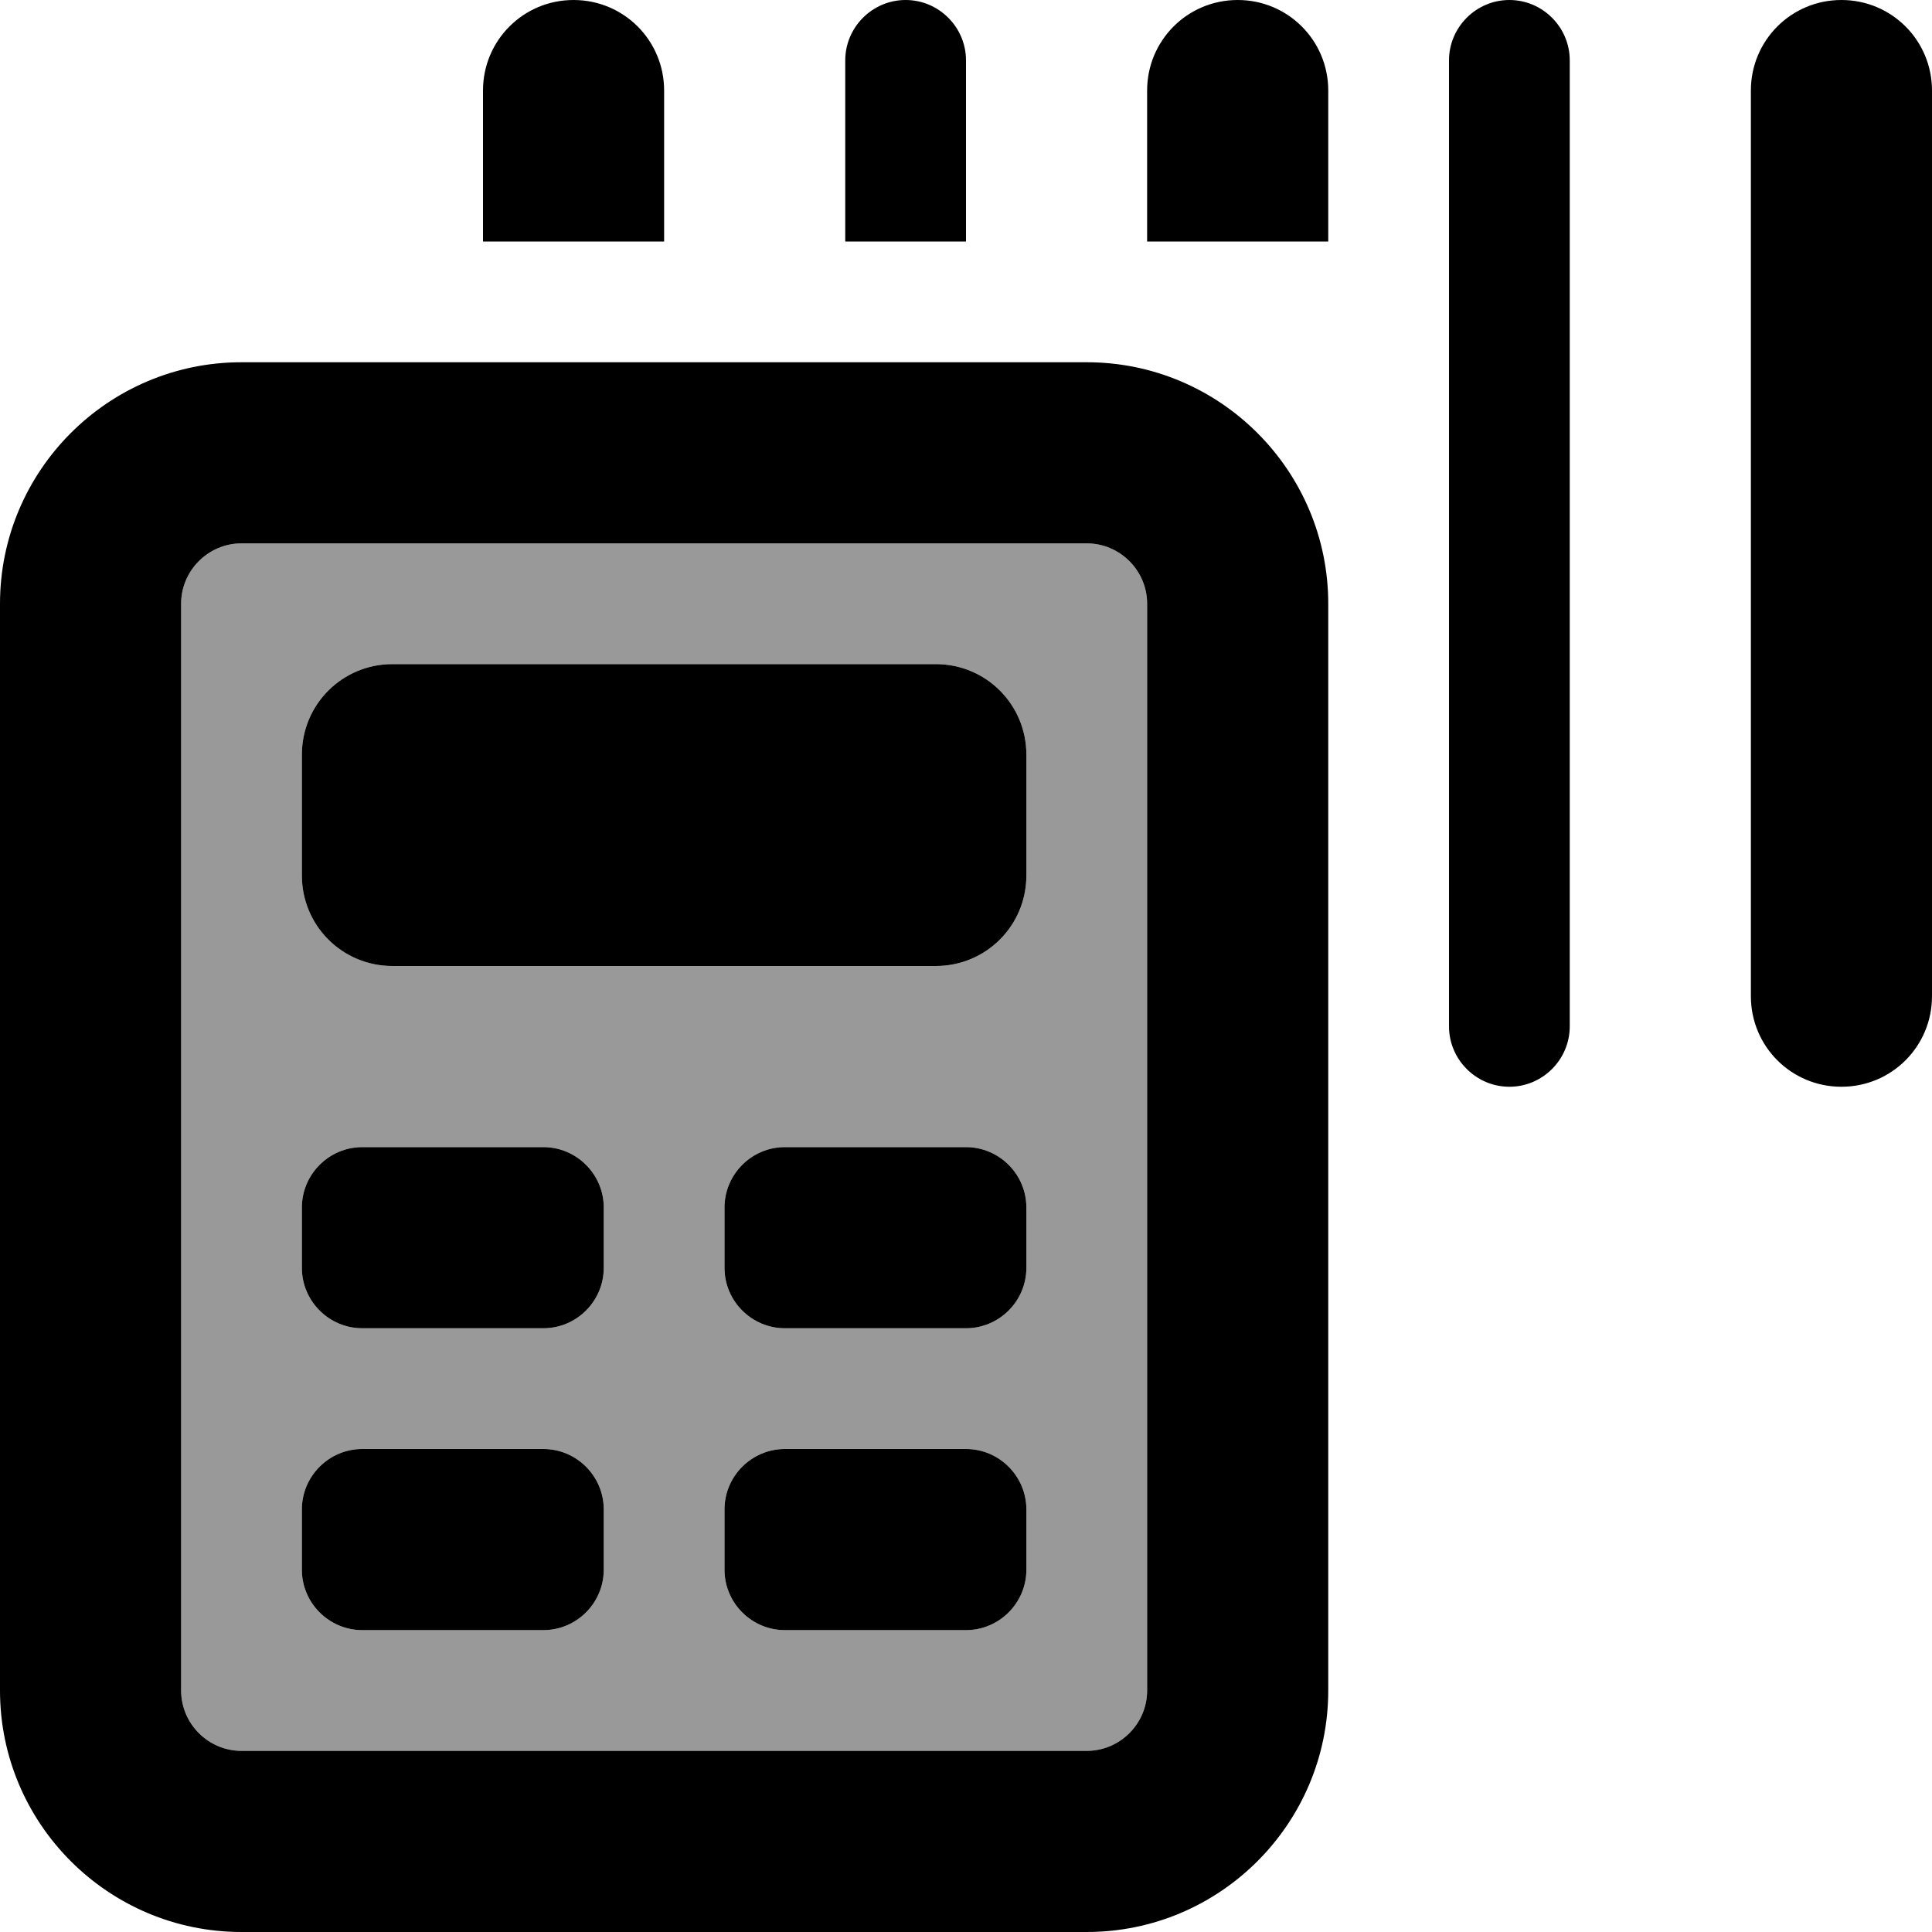
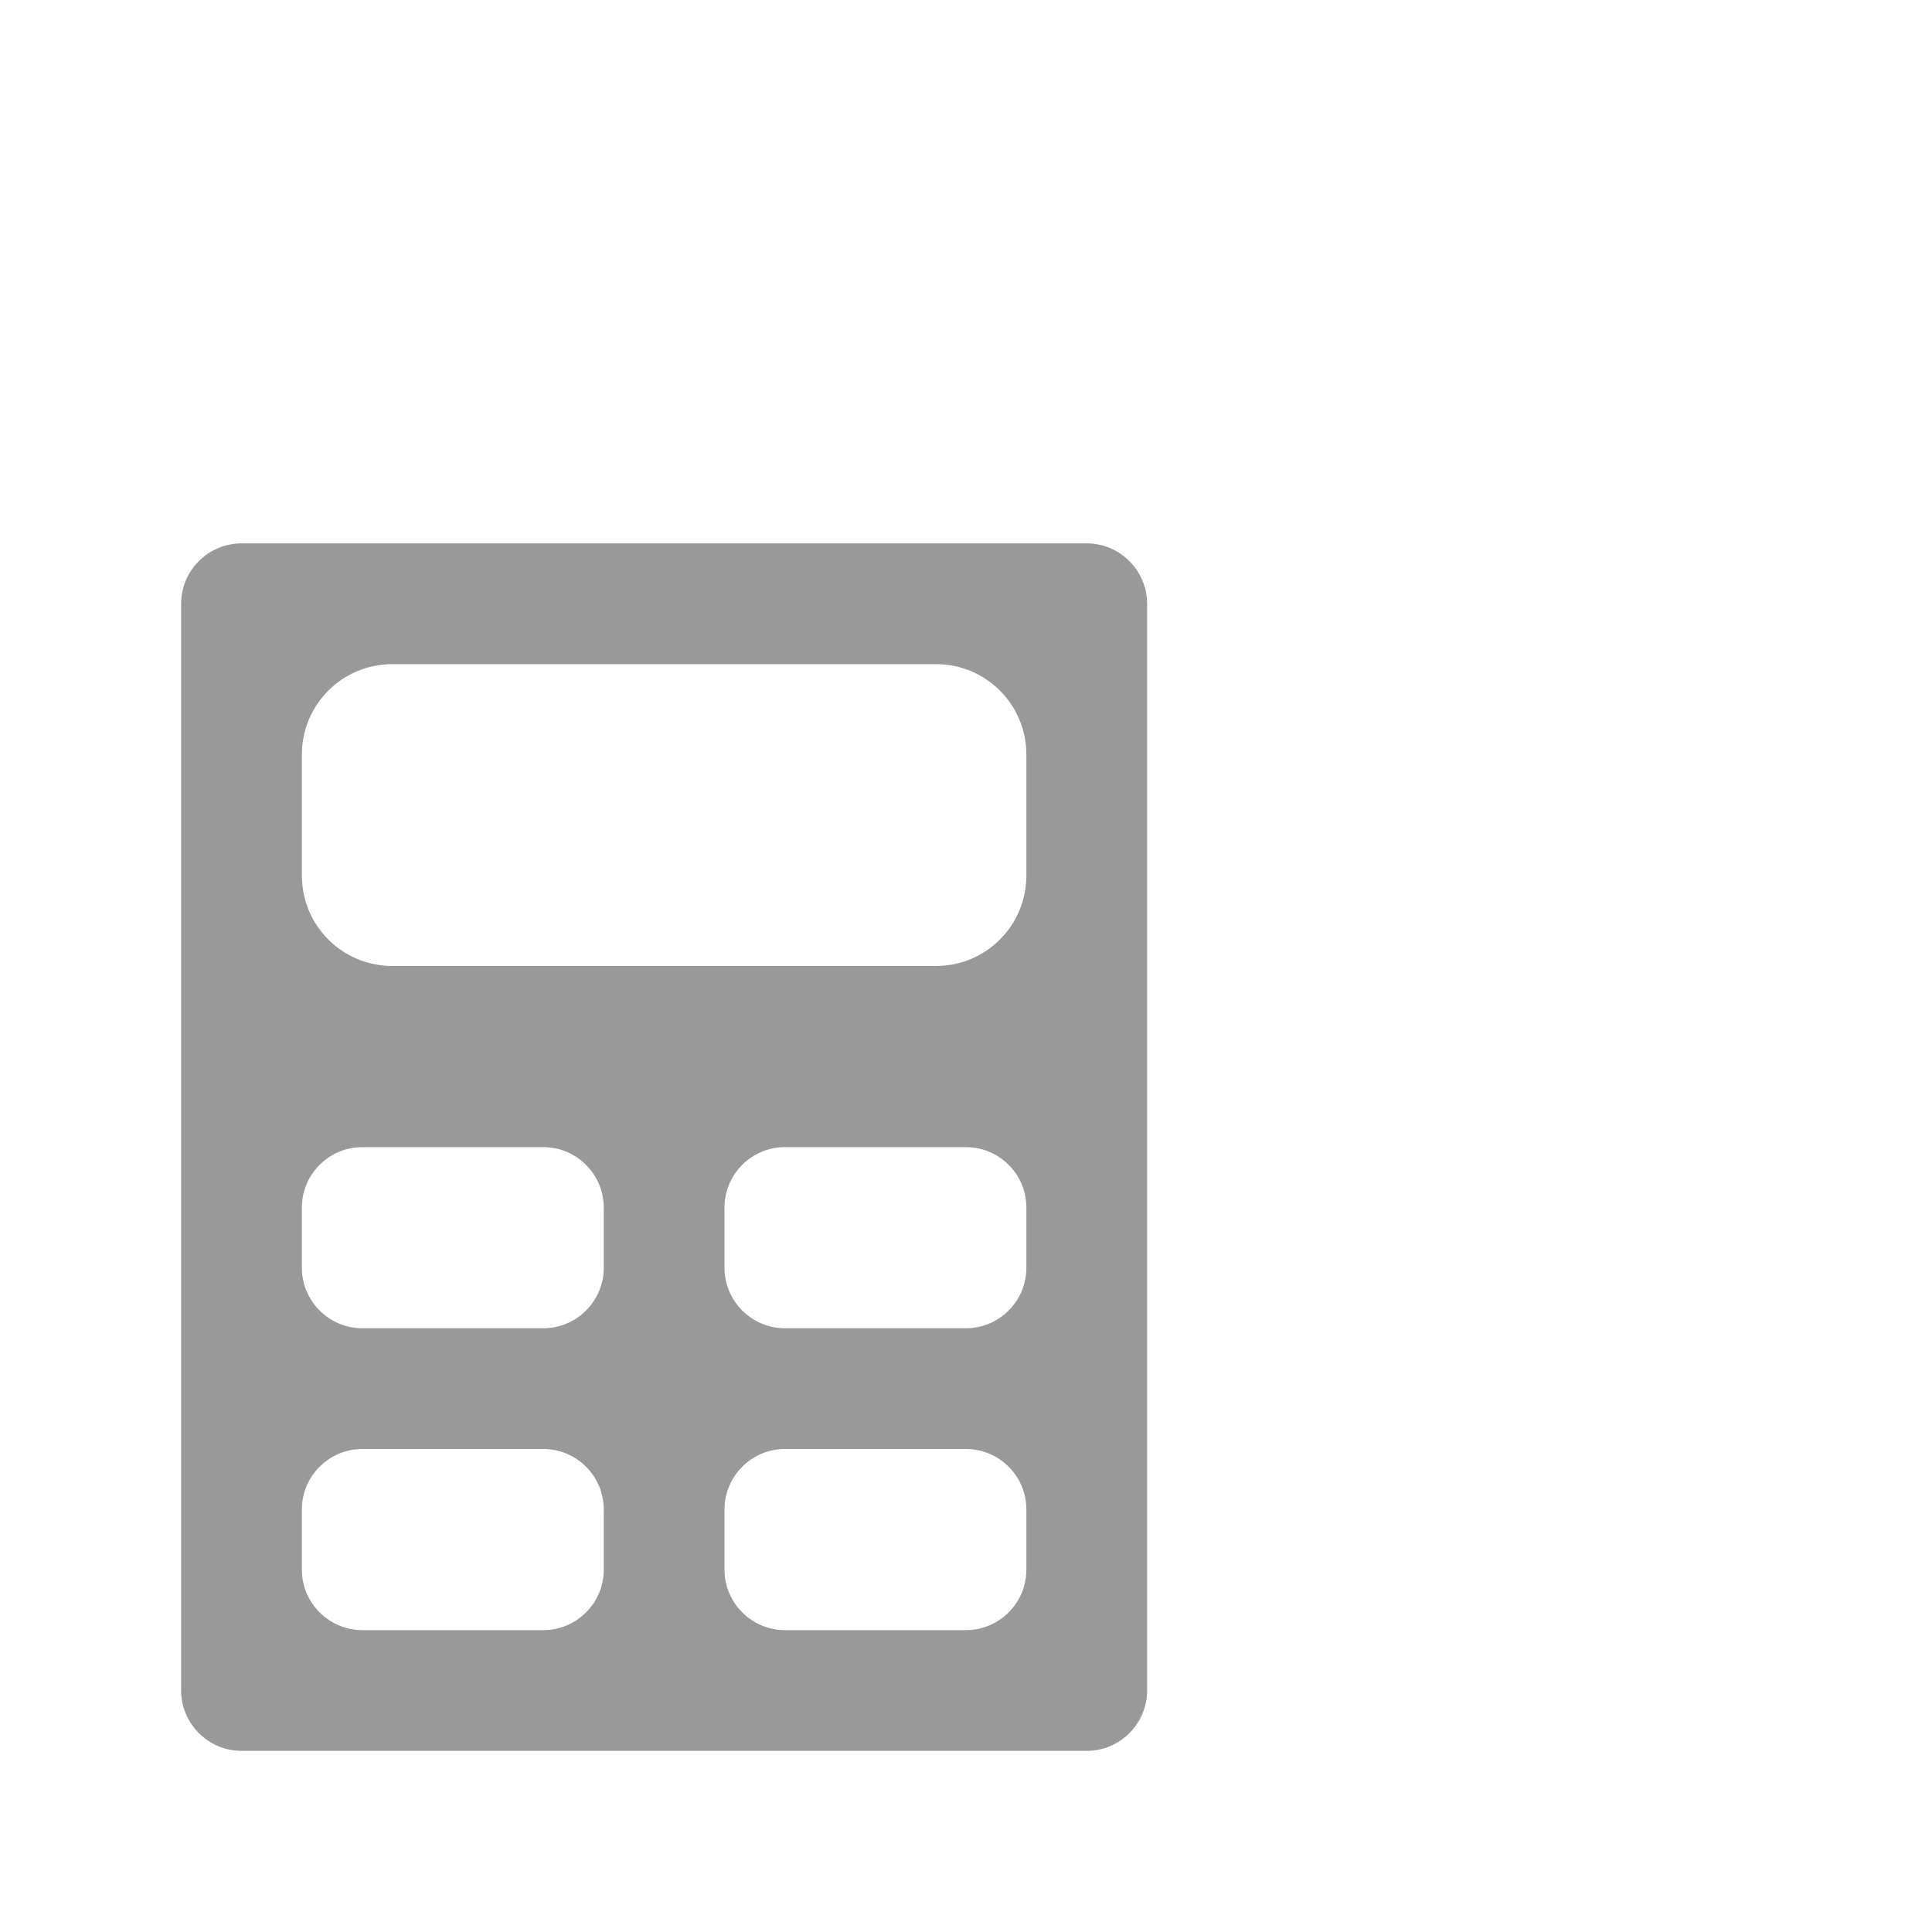
<svg xmlns="http://www.w3.org/2000/svg" viewBox="0 0 512 512">
  <defs>
    <style>.fa-secondary{opacity:.4}</style>
  </defs>
  <path class="fa-secondary" d="M48 160l0 288c0 8.8 7.2 16 16 16l224 0c8.8 0 16-7.2 16-16l0-288c0-8.8-7.2-16-16-16L64 144c-8.8 0-16 7.2-16 16zm32 40c0-13.3 10.7-24 24-24l144 0c13.3 0 24 10.7 24 24l0 32c0 13.3-10.7 24-24 24l-144 0c-13.3 0-24-10.7-24-24l0-32zm0 120c0-8.8 7.2-16 16-16l48 0c8.8 0 16 7.2 16 16l0 16c0 8.8-7.2 16-16 16l-48 0c-8.8 0-16-7.2-16-16l0-16zm0 80c0-8.8 7.2-16 16-16l48 0c8.8 0 16 7.2 16 16l0 16c0 8.8-7.2 16-16 16l-48 0c-8.8 0-16-7.2-16-16l0-16zm112-80c0-8.8 7.2-16 16-16l48 0c8.8 0 16 7.2 16 16l0 16c0 8.8-7.2 16-16 16l-48 0c-8.8 0-16-7.2-16-16l0-16zm0 80c0-8.8 7.2-16 16-16l48 0c8.8 0 16 7.2 16 16l0 16c0 8.8-7.2 16-16 16l-48 0c-8.8 0-16-7.2-16-16l0-16z" />
-   <path class="fa-primary" d="M128 24l0 40 48 0 0-40c0-13.3-10.7-24-24-24s-24 10.7-24 24zm176 0l0 40 48 0 0-40c0-13.3-10.7-24-24-24s-24 10.7-24 24zM240 0c-8.8 0-16 7.2-16 16l0 48 32 0 0-48c0-8.8-7.2-16-16-16zM384 16l0 256c0 8.8 7.2 16 16 16s16-7.2 16-16l0-256c0-8.8-7.2-16-16-16s-16 7.2-16 16zM488 0c-13.3 0-24 10.7-24 24l0 240c0 13.3 10.7 24 24 24s24-10.7 24-24l0-240c0-13.3-10.7-24-24-24zM64 144l224 0c8.8 0 16 7.2 16 16l0 288c0 8.8-7.2 16-16 16L64 464c-8.8 0-16-7.2-16-16l0-288c0-8.8 7.2-16 16-16zm0-48C28.7 96 0 124.7 0 160L0 448c0 35.3 28.7 64 64 64l224 0c35.3 0 64-28.7 64-64l0-288c0-35.3-28.7-64-64-64L64 96zm40 80c-13.3 0-24 10.7-24 24l0 32c0 13.3 10.7 24 24 24l144 0c13.3 0 24-10.7 24-24l0-32c0-13.3-10.7-24-24-24l-144 0zM96 304c-8.8 0-16 7.2-16 16l0 16c0 8.8 7.2 16 16 16l48 0c8.8 0 16-7.2 16-16l0-16c0-8.8-7.2-16-16-16l-48 0zM80 400l0 16c0 8.8 7.2 16 16 16l48 0c8.8 0 16-7.2 16-16l0-16c0-8.8-7.2-16-16-16l-48 0c-8.8 0-16 7.2-16 16zm128-96c-8.8 0-16 7.2-16 16l0 16c0 8.8 7.2 16 16 16l48 0c8.8 0 16-7.2 16-16l0-16c0-8.8-7.2-16-16-16l-48 0zm-16 96l0 16c0 8.8 7.2 16 16 16l48 0c8.8 0 16-7.2 16-16l0-16c0-8.8-7.2-16-16-16l-48 0c-8.8 0-16 7.2-16 16z" />
</svg>